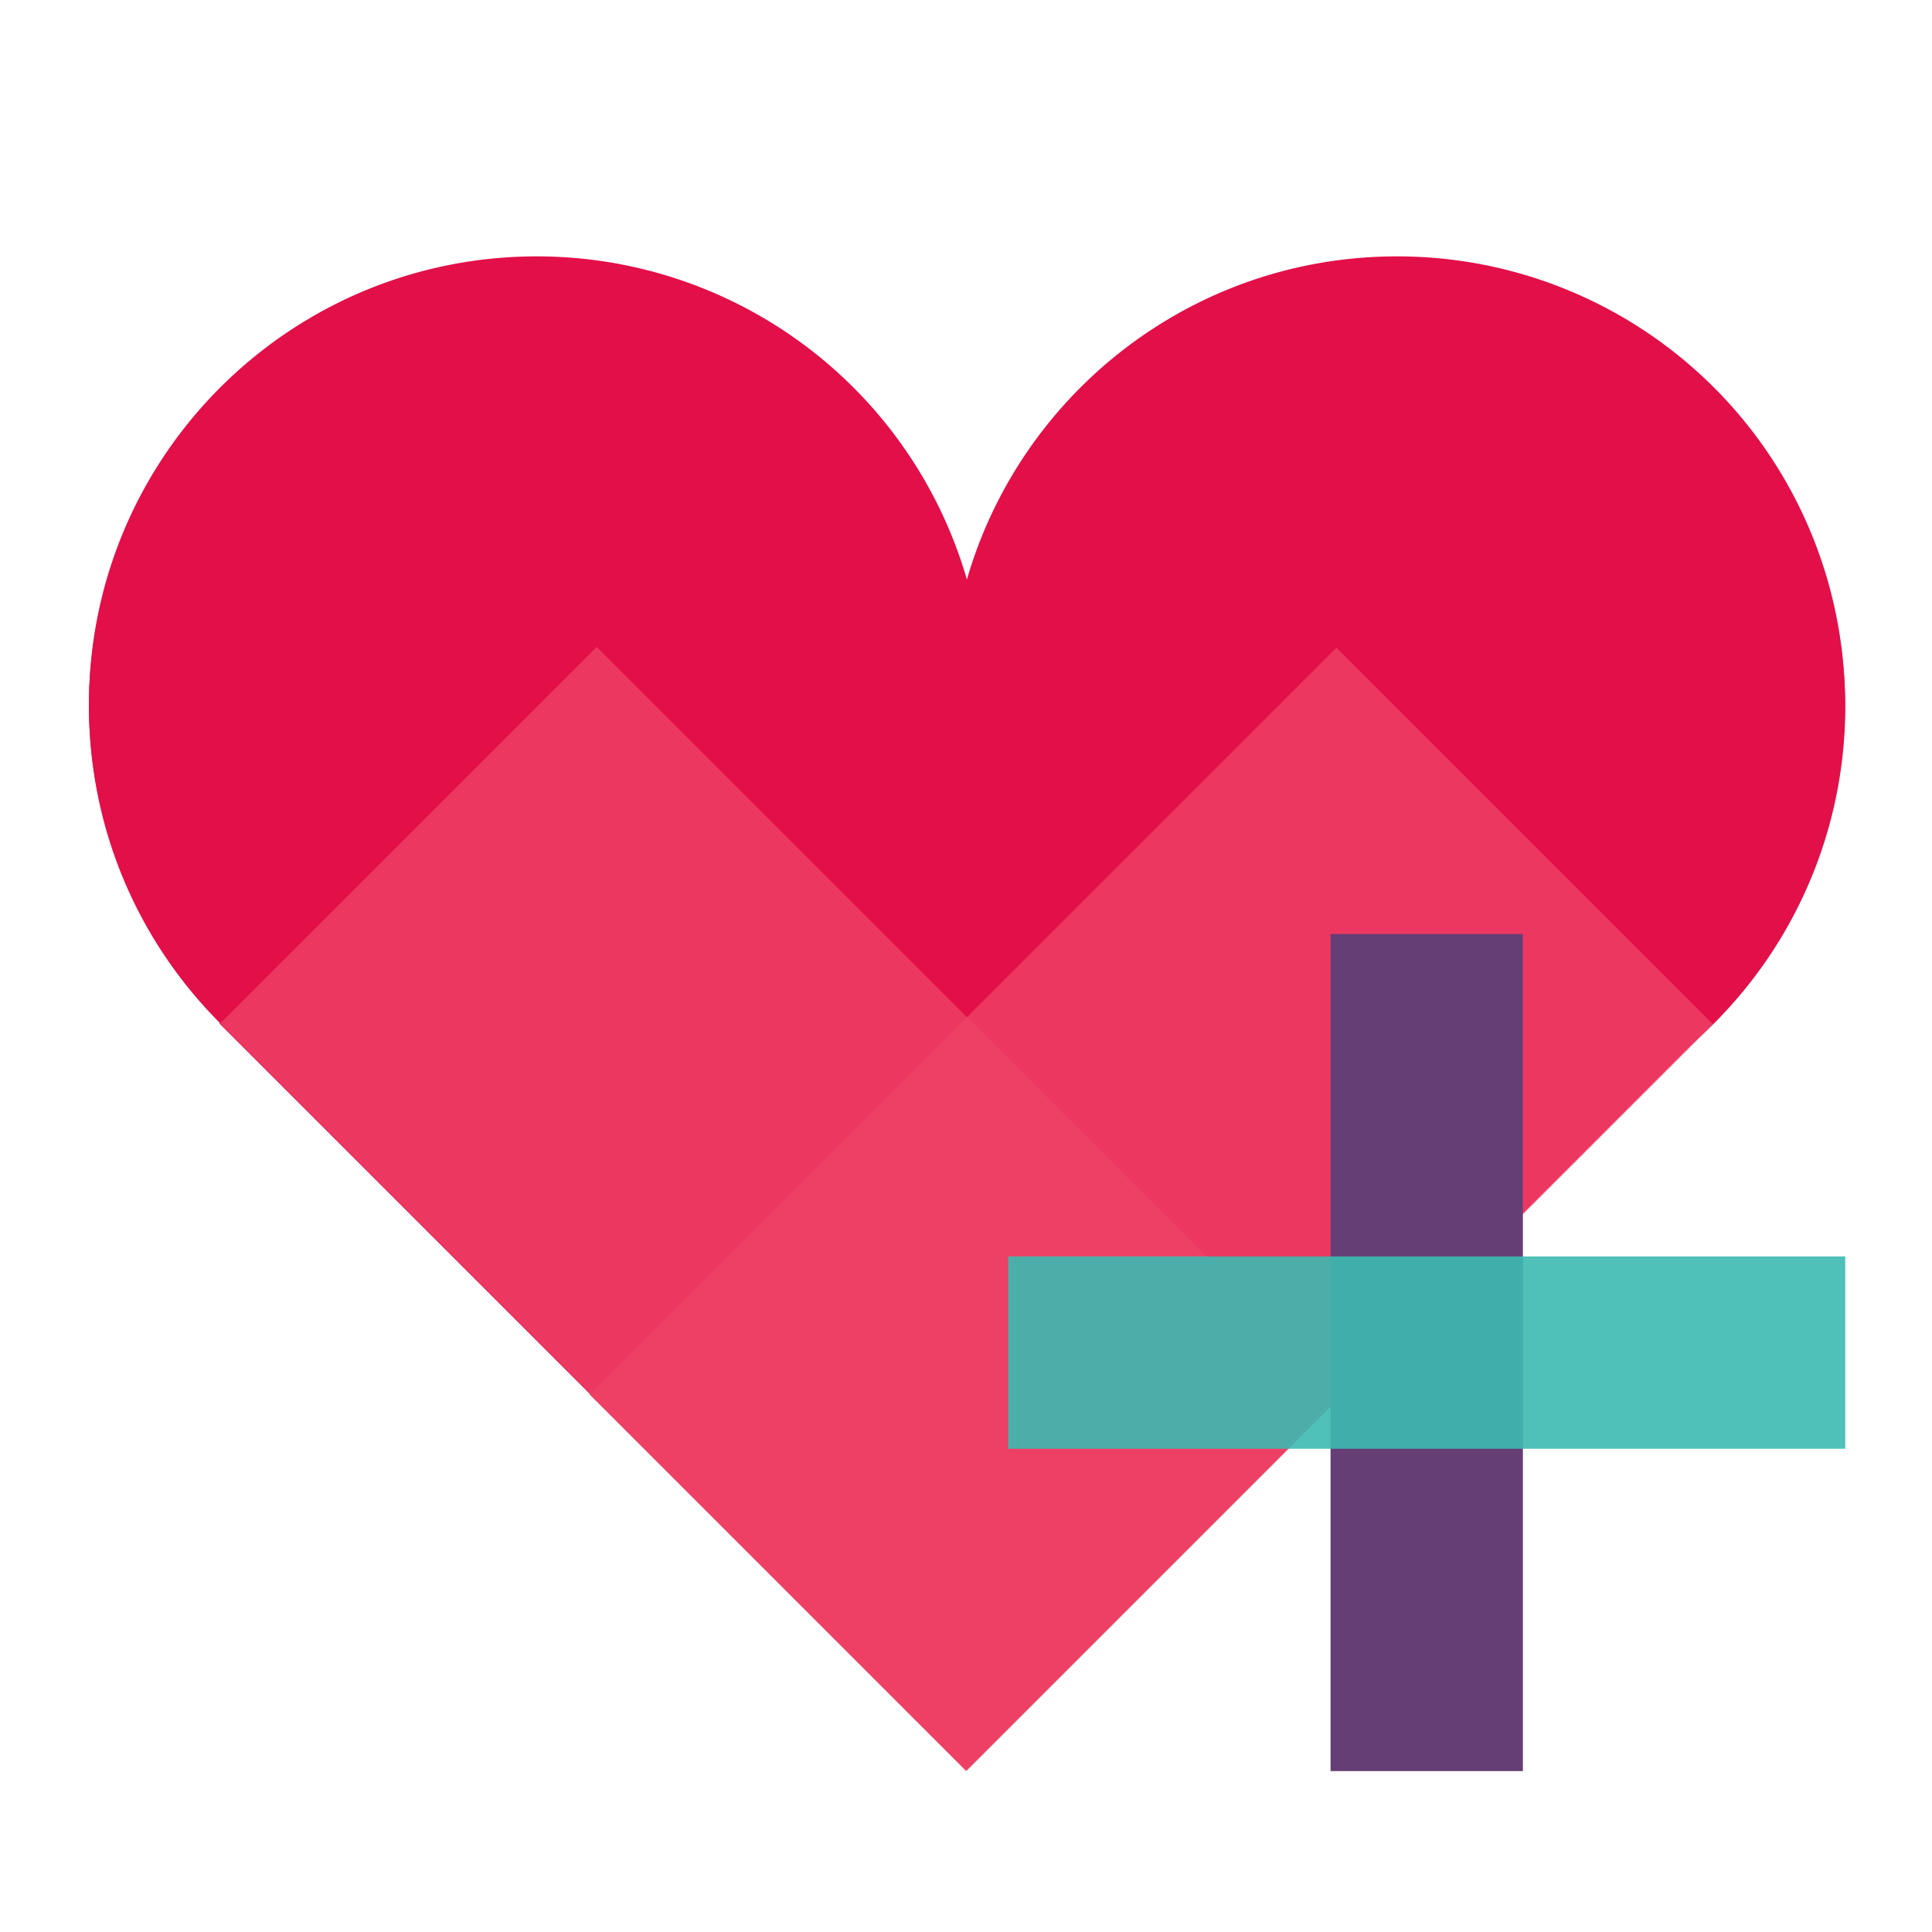
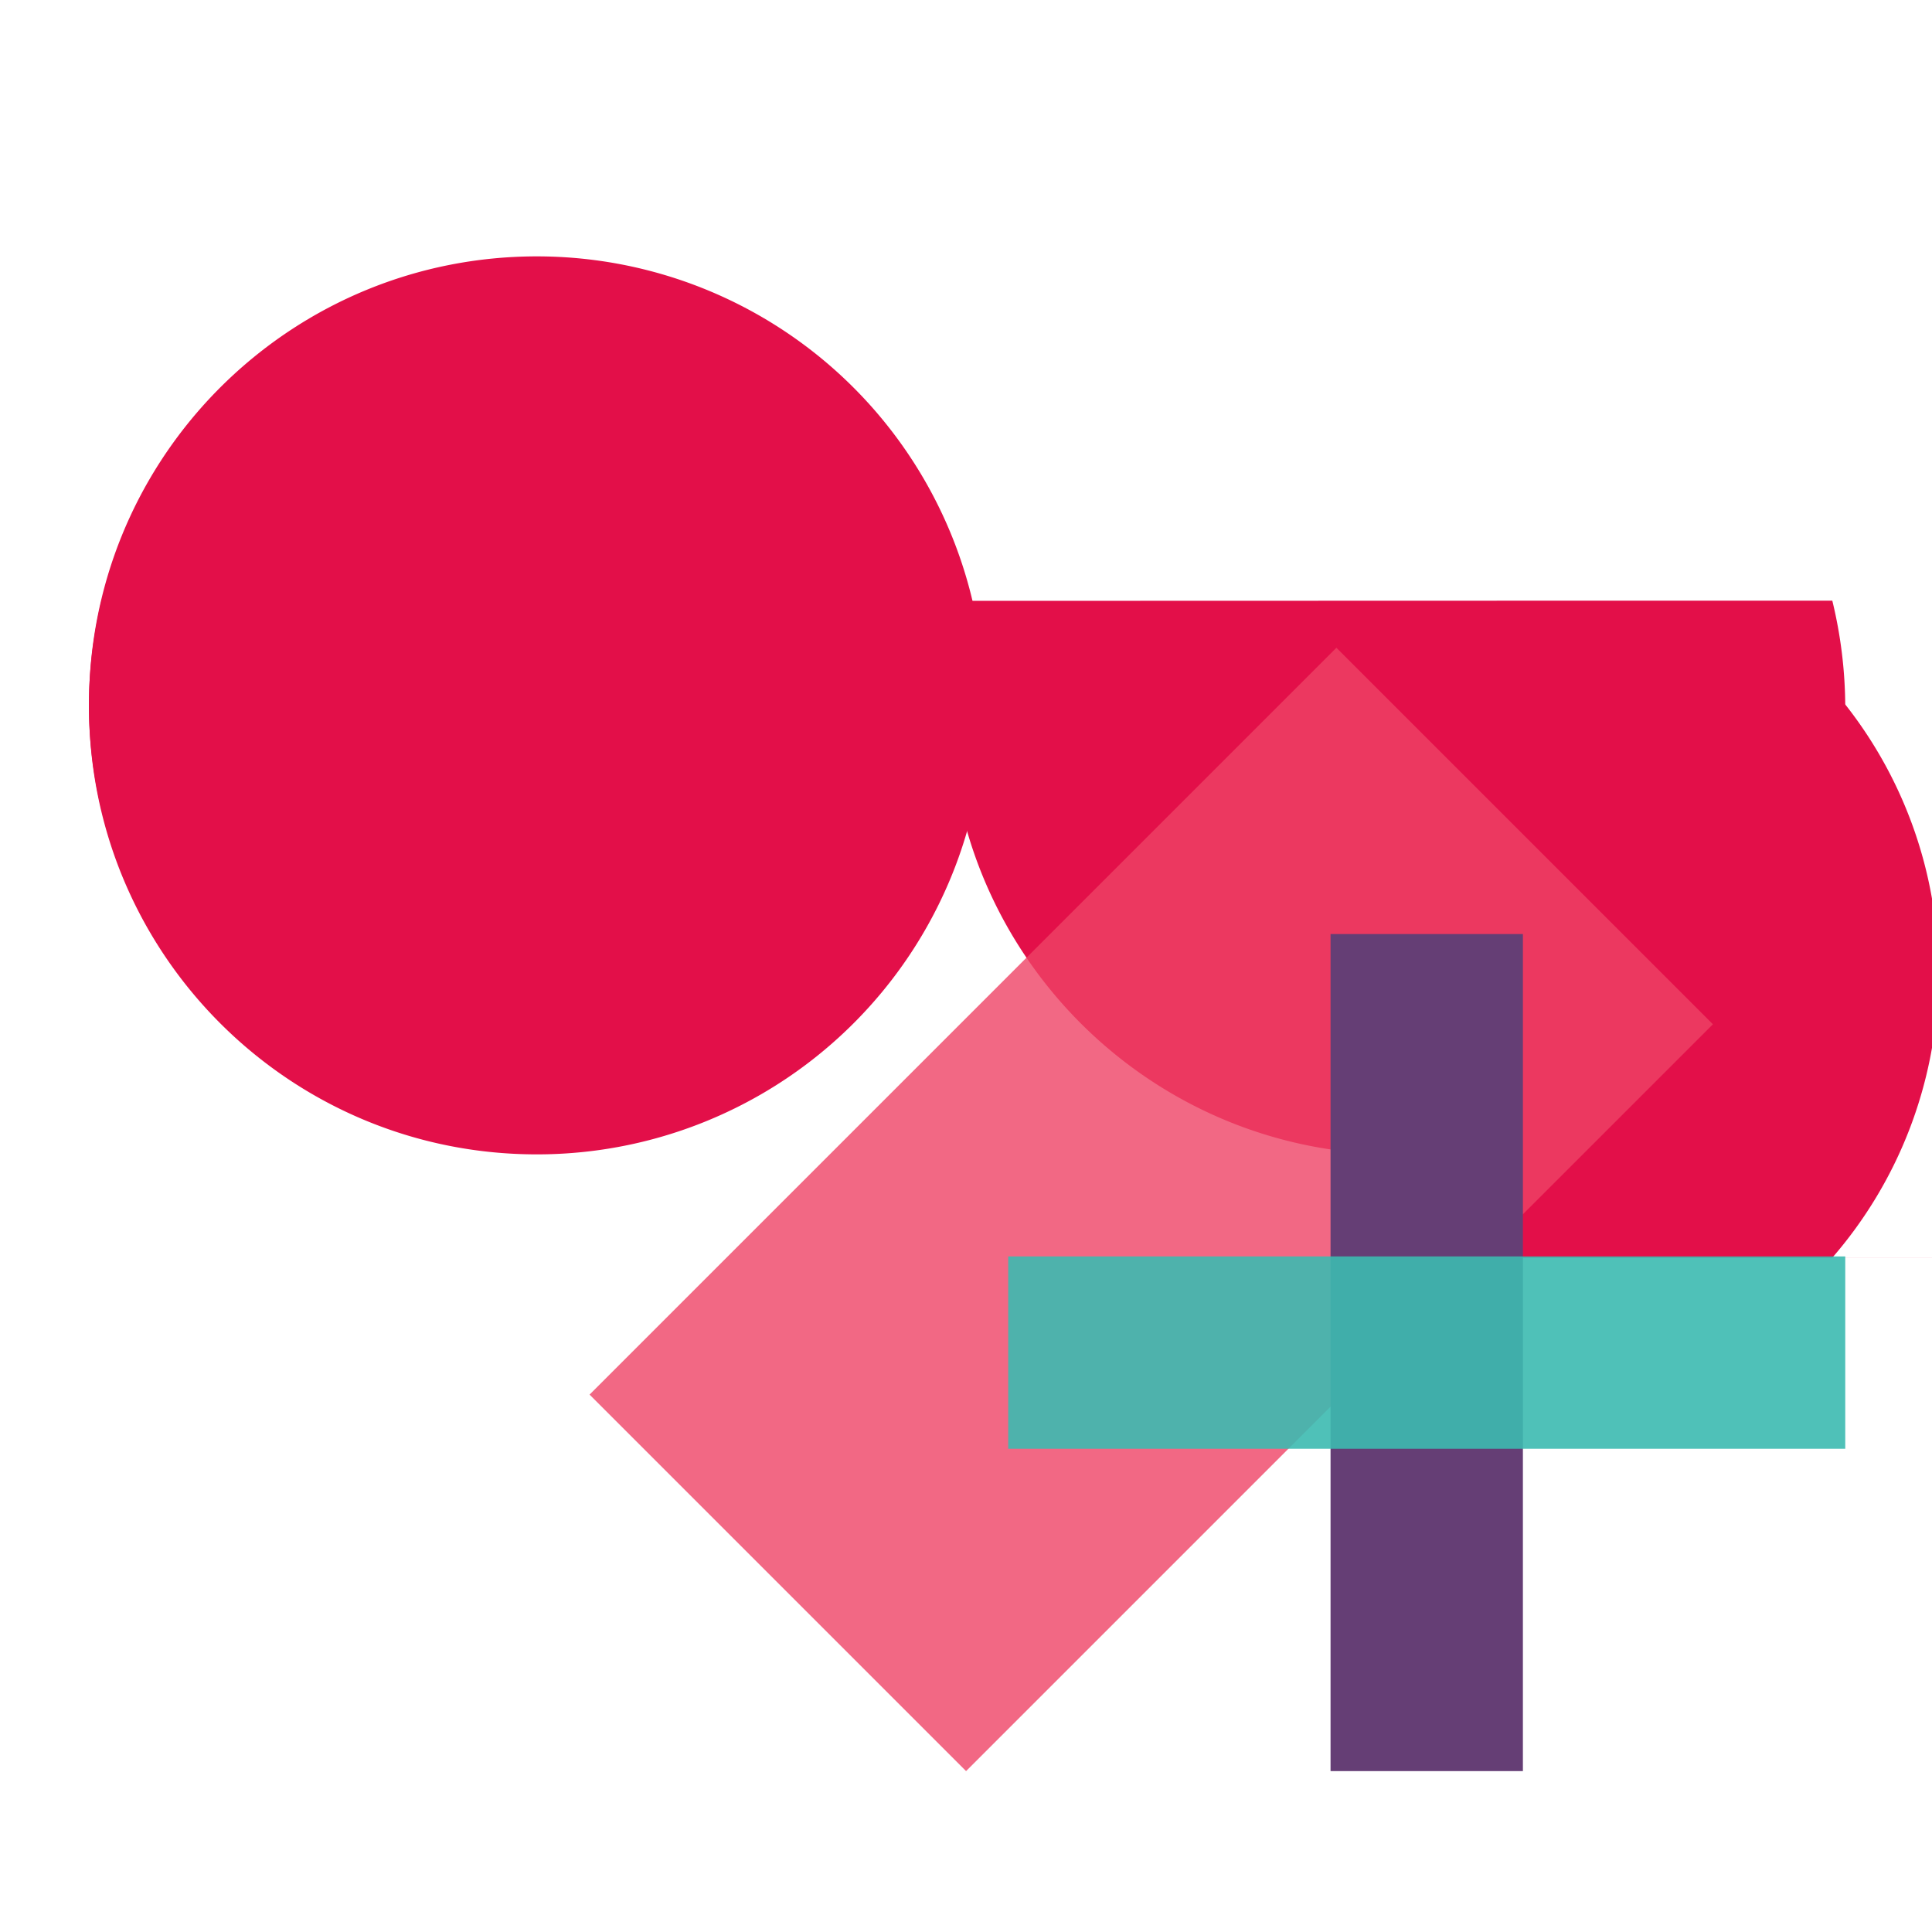
<svg xmlns="http://www.w3.org/2000/svg" id="Layer_1" data-name="Layer 1" viewBox="0 0 1000 1000">
  <defs>
    <style>.cls-1{fill:#e30f49;}.cls-2{fill:#ee4266;opacity:0.8;}.cls-2,.cls-4{isolation:isolate;}.cls-3{fill:#653e75;}.cls-4{fill:#3cbbb1;opacity:0.9;}</style>
  </defs>
  <path class="cls-1" d="M509.6,364.5A231.7,231.7,0,0,0,277.9,132.7C153.4,132.7,51.8,230.8,46.3,354c-.2,3.4-.2,6.9-.3,10.4a235.55,235.55,0,0,0,6.5,54.8l346,.1H503A229.7,229.7,0,0,0,509.6,364.5Z" />
-   <path class="cls-1" d="M955,364.5A231.7,231.7,0,0,0,723.3,132.7c-124.6-.1-226.2,98.1-231.7,221.3-.2,3.4-.2,6.9-.3,10.4a235.55,235.55,0,0,0,6.5,54.8l346,.1H948.3A224.73,224.73,0,0,0,955,364.5Z" />
+   <path class="cls-1" d="M955,364.5c-124.6-.1-226.2,98.1-231.7,221.3-.2,3.4-.2,6.9-.3,10.4a235.55,235.55,0,0,0,6.5,54.8l346,.1H948.3A224.73,224.73,0,0,0,955,364.5Z" />
  <path class="cls-1" d="M503,310.9H398.5l-346,.1A235.55,235.55,0,0,0,46,365.8c.1,3.5.1,7,.3,10.4C51.8,499.4,153.4,597.6,278,597.5A231.7,231.7,0,0,0,509.7,365.7,234.94,234.94,0,0,0,503,310.9Z" />
  <path class="cls-1" d="M948.4,310.9H843.9l-346,.1a235.55,235.55,0,0,0-6.5,54.8c.1,3.5.1,7,.3,10.4,5.5,123.2,107.1,221.4,231.7,221.3A231.7,231.7,0,0,0,955.1,365.7,234.94,234.94,0,0,0,948.4,310.9Z" />
-   <polygon class="cls-1" points="113.4 529.6 500 377.6 886.6 529.6 500 916.2 113.4 529.6" />
  <rect class="cls-2" x="322.53" y="488.2" width="546.69" height="275.6" transform="translate(-268.12 604.7) rotate(-45)" />
-   <rect class="cls-2" x="266.87" y="352.23" width="275.6" height="546.69" transform="translate(-323.83 469.37) rotate(-45)" />
  <rect class="cls-3" x="688.69" y="483.46" width="99.56" height="433.26" />
  <rect class="cls-4" x="521.84" y="650.32" width="433.26" height="99.56" />
</svg>